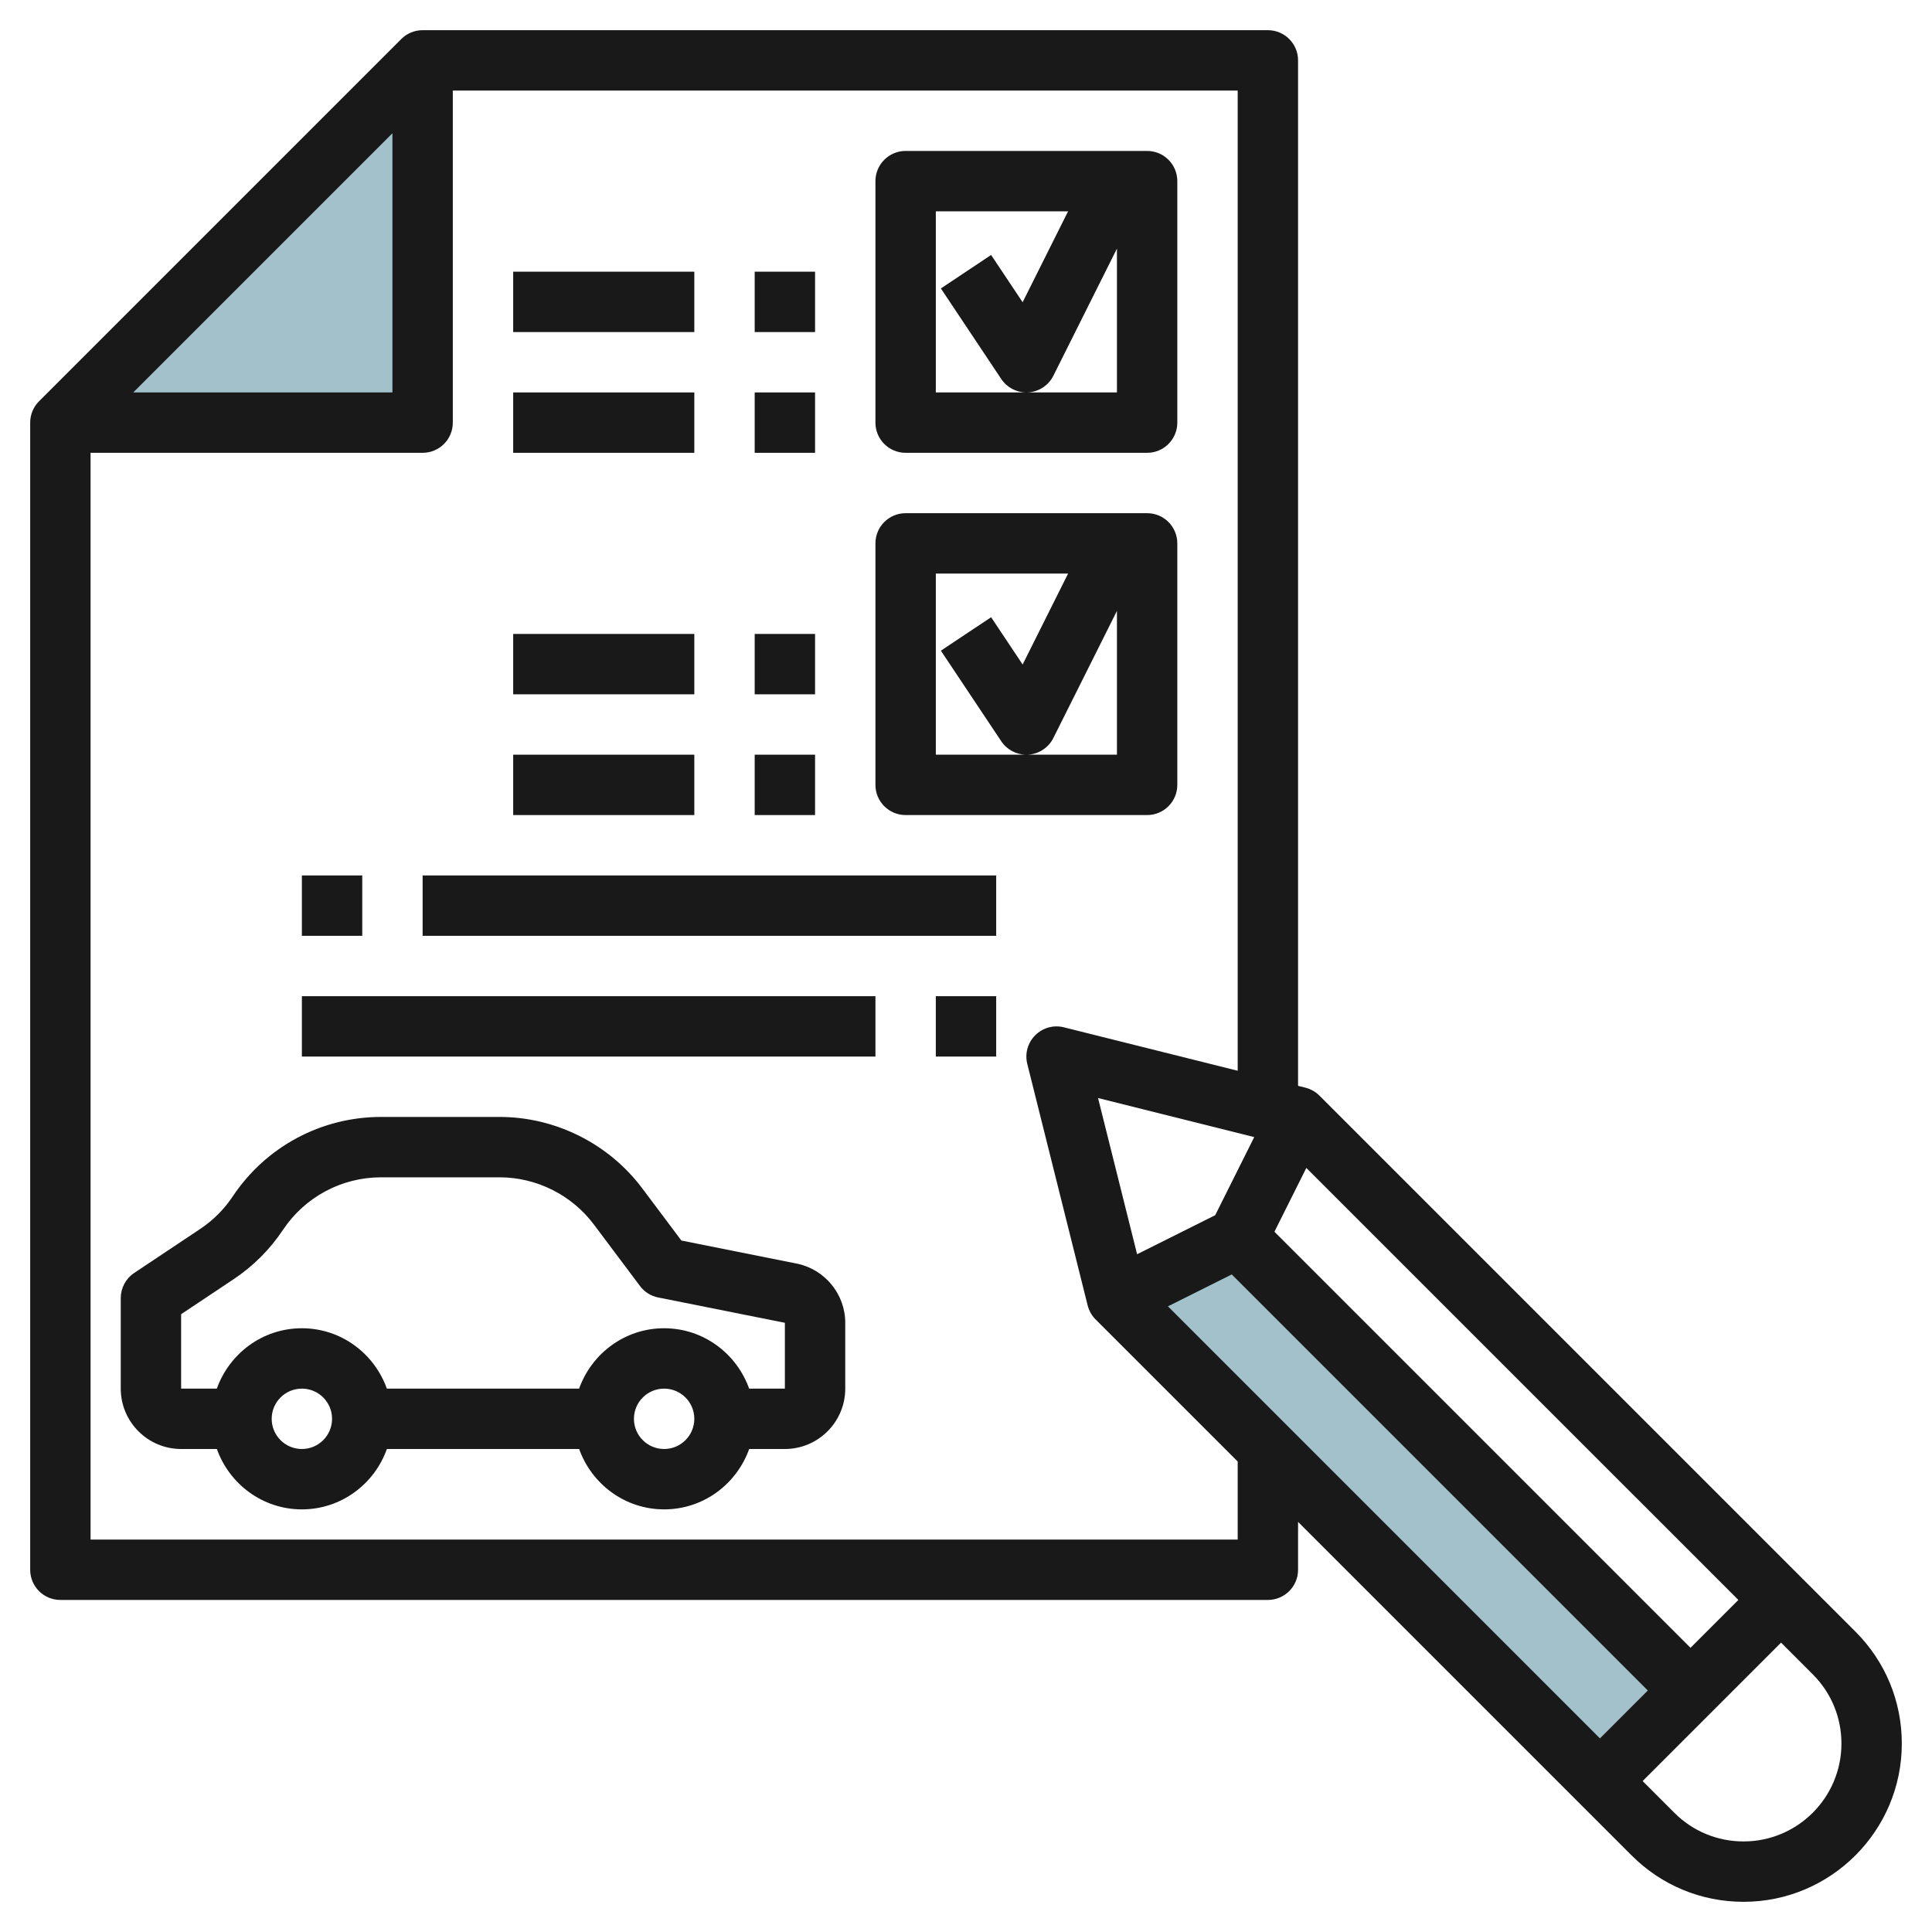
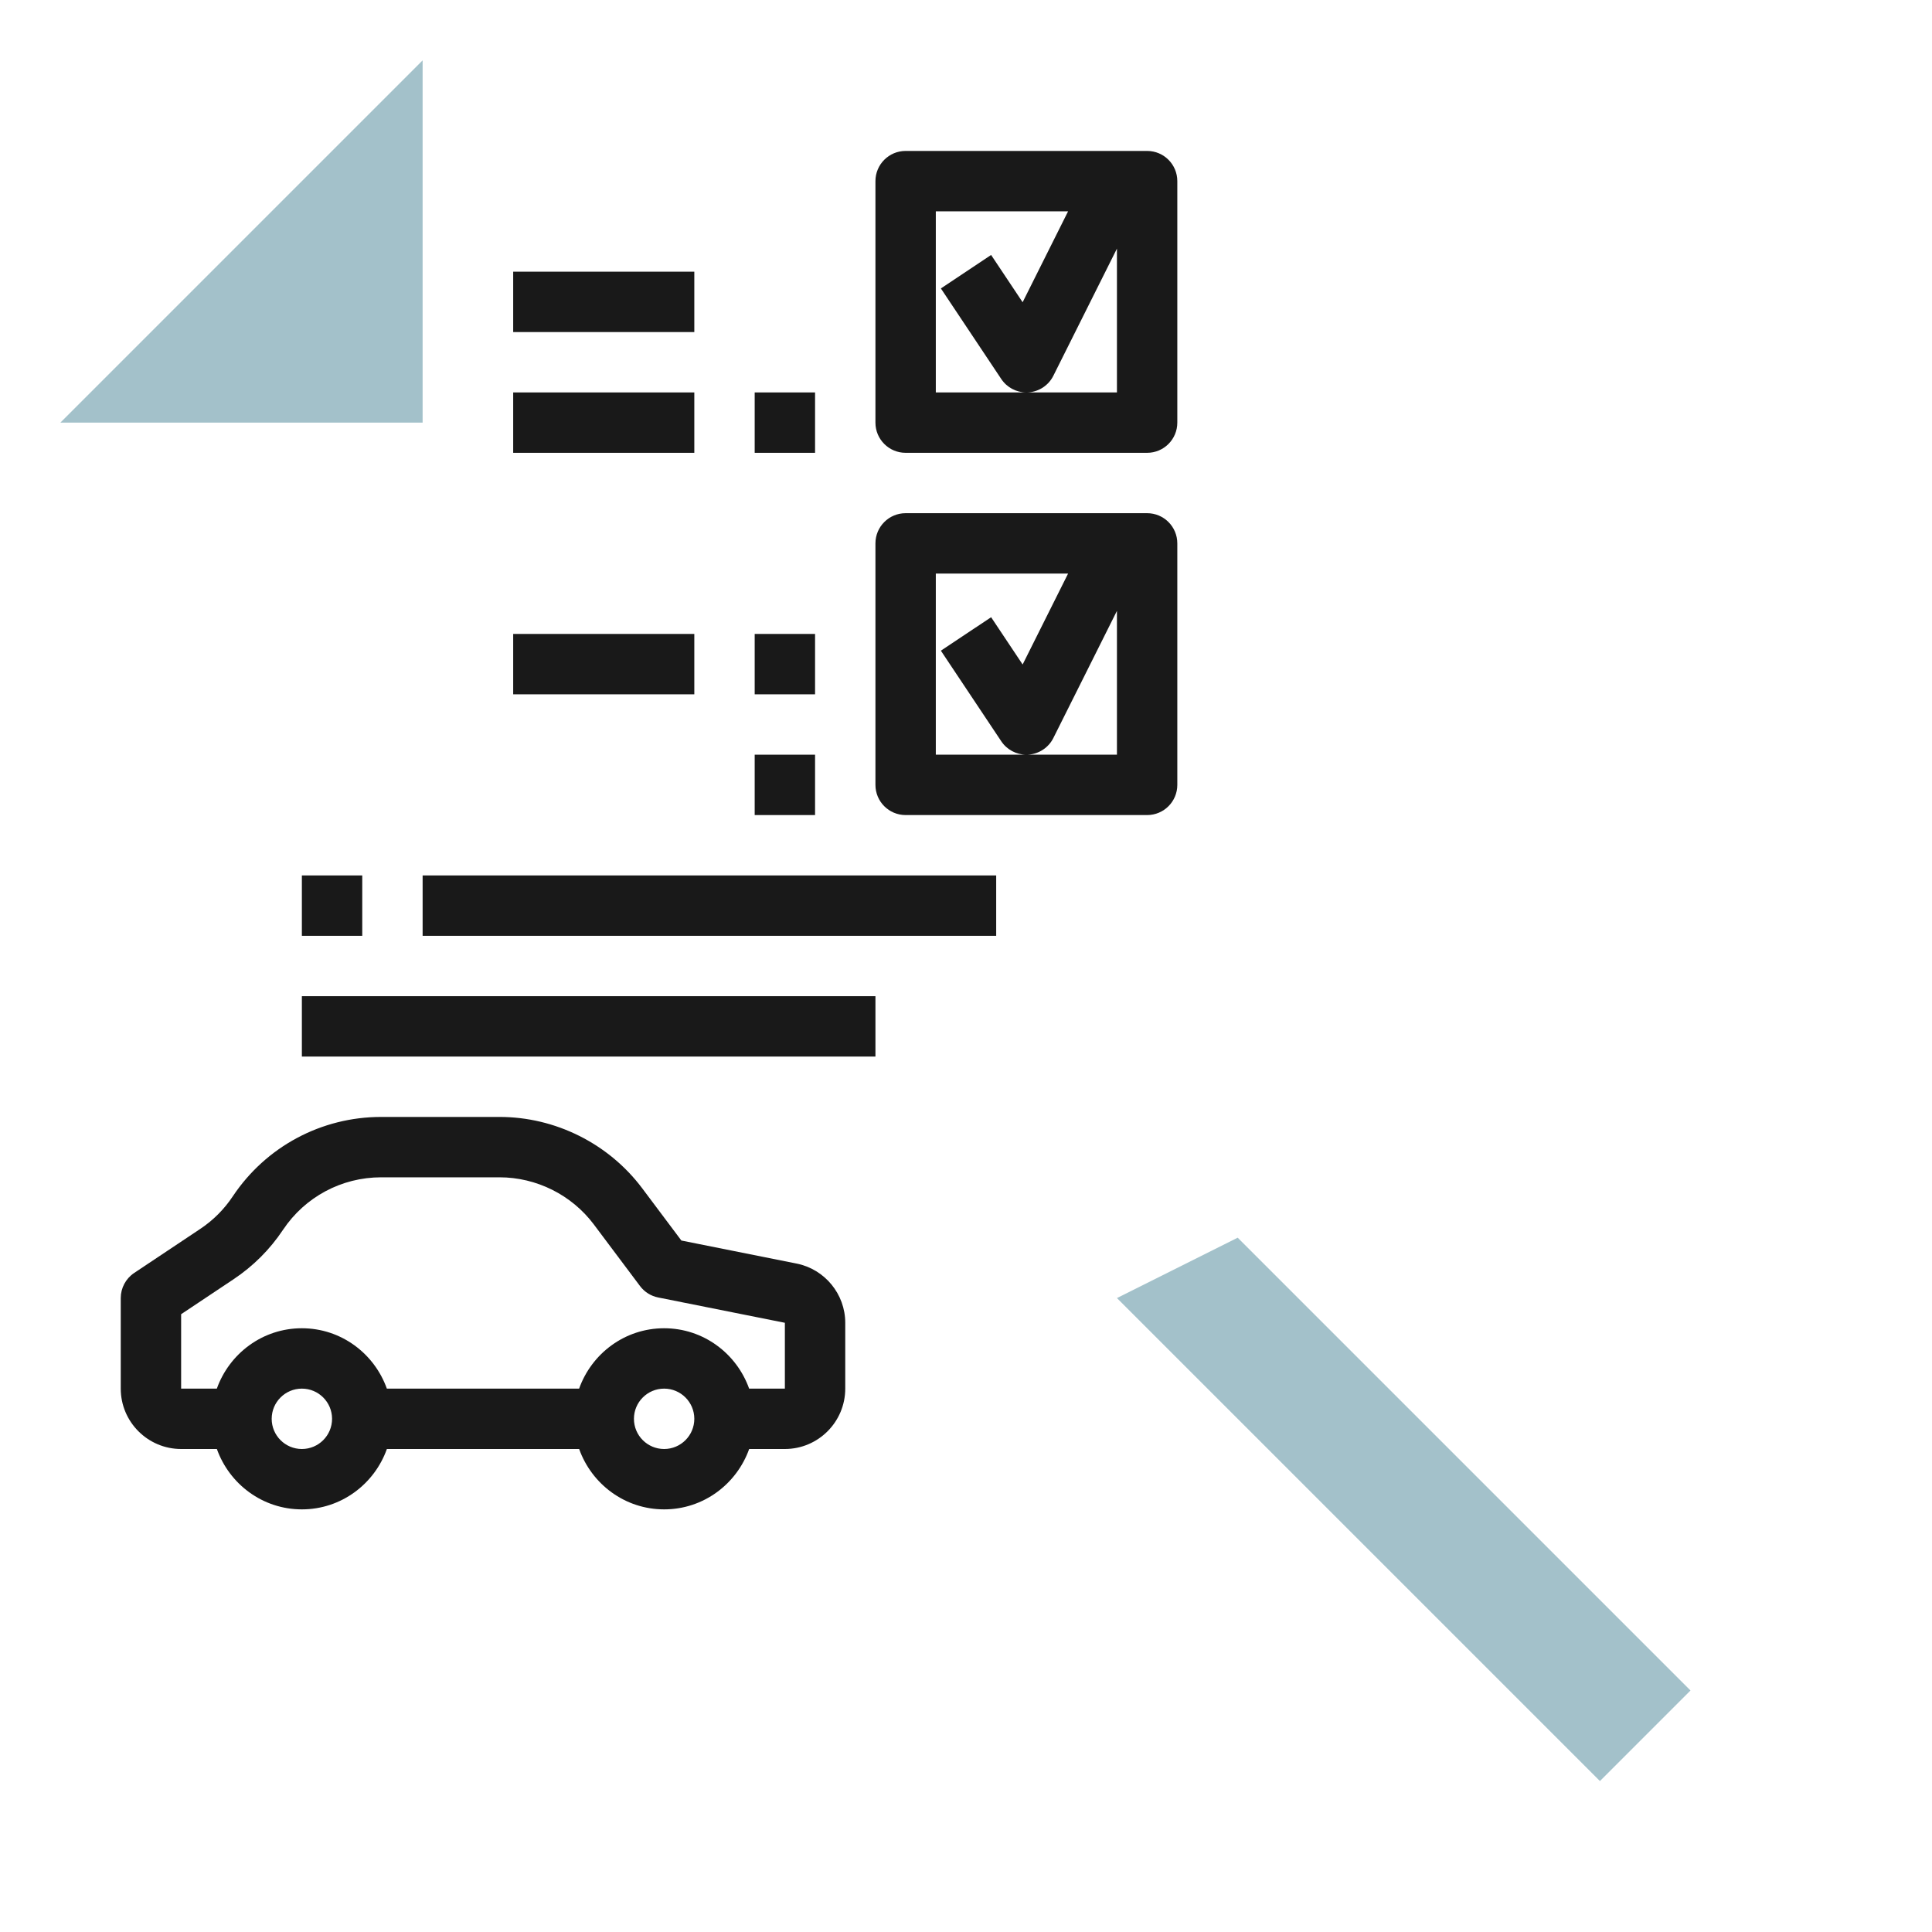
<svg xmlns="http://www.w3.org/2000/svg" id="Layer_3" enable-background="new 0 0 64 64" height="512" viewBox="0 0 64 64" width="512">
  <g>
    <path d="m14 2v12h-12" fill="#a3c1ca" />
    <path d="m53 59-16-16 4-2 15 15" fill="#a3c1ca" />
    <g fill="#191919">
-       <path d="m43.707 36.293c-.128-.128-.289-.219-.465-.263l-.242-.06v-33.97c0-.552-.447-1-1-1h-28c-.266 0-.52.105-.707.293l-12 12c-.188.187-.293.442-.293.707v38c0 .553.447 1 1 1h40c.553 0 1-.447 1-1v-1.586l11.051 11.051c.99.99 2.307 1.535 3.707 1.535 2.89 0 5.242-2.352 5.242-5.242 0-1.4-.545-2.717-1.535-3.707zm-2.159 1.375-1.293 2.587-2.587 1.293-1.294-5.174zm-.745 4.549 13.783 13.783-1.586 1.586-14.311-14.312zm15.197 12.369-13.783-13.783 1.057-2.114 14.312 14.311zm-43-50.172v8.586h-8.586zm28 46.586h-38v-36h11c.553 0 1-.448 1-1v-11h26v32.47l-5.758-1.439c-.339-.086-.701.015-.949.263s-.349.608-.263.949l2 8c.044.176.135.337.263.465l4.707 4.706zm16.758 10c-.866 0-1.681-.337-2.293-.949l-1.051-1.051 4.586-4.586 1.051 1.051c.612.612.949 1.427.949 2.293 0 1.788-1.454 3.242-3.242 3.242z" />
      <path d="m26.393 41.858-3.822-.764-1.299-1.733c-1.11-1.478-2.876-2.361-4.724-2.361h-3.923c-1.979 0-3.814.982-4.913 2.629-.287.432-.651.796-1.083 1.083l-2.184 1.456c-.278.186-.445.498-.445.832v3c0 1.103.897 2 2 2h1.184c.414 1.161 1.514 2 2.816 2s2.402-.839 2.816-2h6.369c.414 1.161 1.514 2 2.816 2s2.402-.839 2.816-2h1.183c1.103 0 2-.897 2-2v-2.181c0-.949-.676-1.773-1.607-1.961zm-16.393 6.142c-.552 0-1-.448-1-1s.448-1 1-1 1 .448 1 1-.448 1-1 1zm12 0c-.552 0-1-.448-1-1s.448-1 1-1 1 .448 1 1-.448 1-1 1zm4-2h-1.184c-.414-1.161-1.514-2-2.816-2s-2.402.839-2.816 2h-6.369c-.414-1.161-1.514-2-2.816-2s-2.402.839-2.816 2h-1.183v-2.465l1.738-1.159c.652-.435 1.203-.985 1.638-1.638.727-1.088 1.94-1.738 3.249-1.738h3.923c1.223 0 2.391.584 3.124 1.562l1.528 2.038c.147.197.362.333.604.381l4.196.838z" />
-       <path d="m31 33h2v2h-2z" />
      <path d="m10 33h19v2h-19z" />
      <path d="m10 29h2v2h-2z" />
      <path d="m14 29h19v2h-19z" />
      <path d="m30 15h8c.553 0 1-.448 1-1v-8c0-.552-.447-1-1-1h-8c-.553 0-1 .448-1 1v8c0 .552.447 1 1 1zm1-8h4.382l-1.506 3.012-1.044-1.566-1.664 1.109 2 3c.186.279.499.445.832.445.021 0 .041 0 .062-.002.355-.022.673-.232.832-.551l2.106-4.211v4.764h-3-3z" />
      <path d="m30 27h8c.553 0 1-.448 1-1v-8c0-.552-.447-1-1-1h-8c-.553 0-1 .448-1 1v8c0 .552.447 1 1 1zm1-8h4.382l-1.506 3.012-1.044-1.566-1.664 1.109 2 3c.186.279.499.445.832.445.021 0 .041 0 .062-.002.355-.022.673-.232.832-.551l2.106-4.211v4.764h-3-3z" />
      <path d="m25 25h2v2h-2z" />
-       <path d="m17 25h6v2h-6z" />
      <path d="m25 21h2v2h-2z" />
      <path d="m17 21h6v2h-6z" />
      <path d="m25 13h2v2h-2z" />
      <path d="m17 13h6v2h-6z" />
-       <path d="m25 9h2v2h-2z" />
      <path d="m17 9h6v2h-6z" />
    </g>
  </g>
</svg>